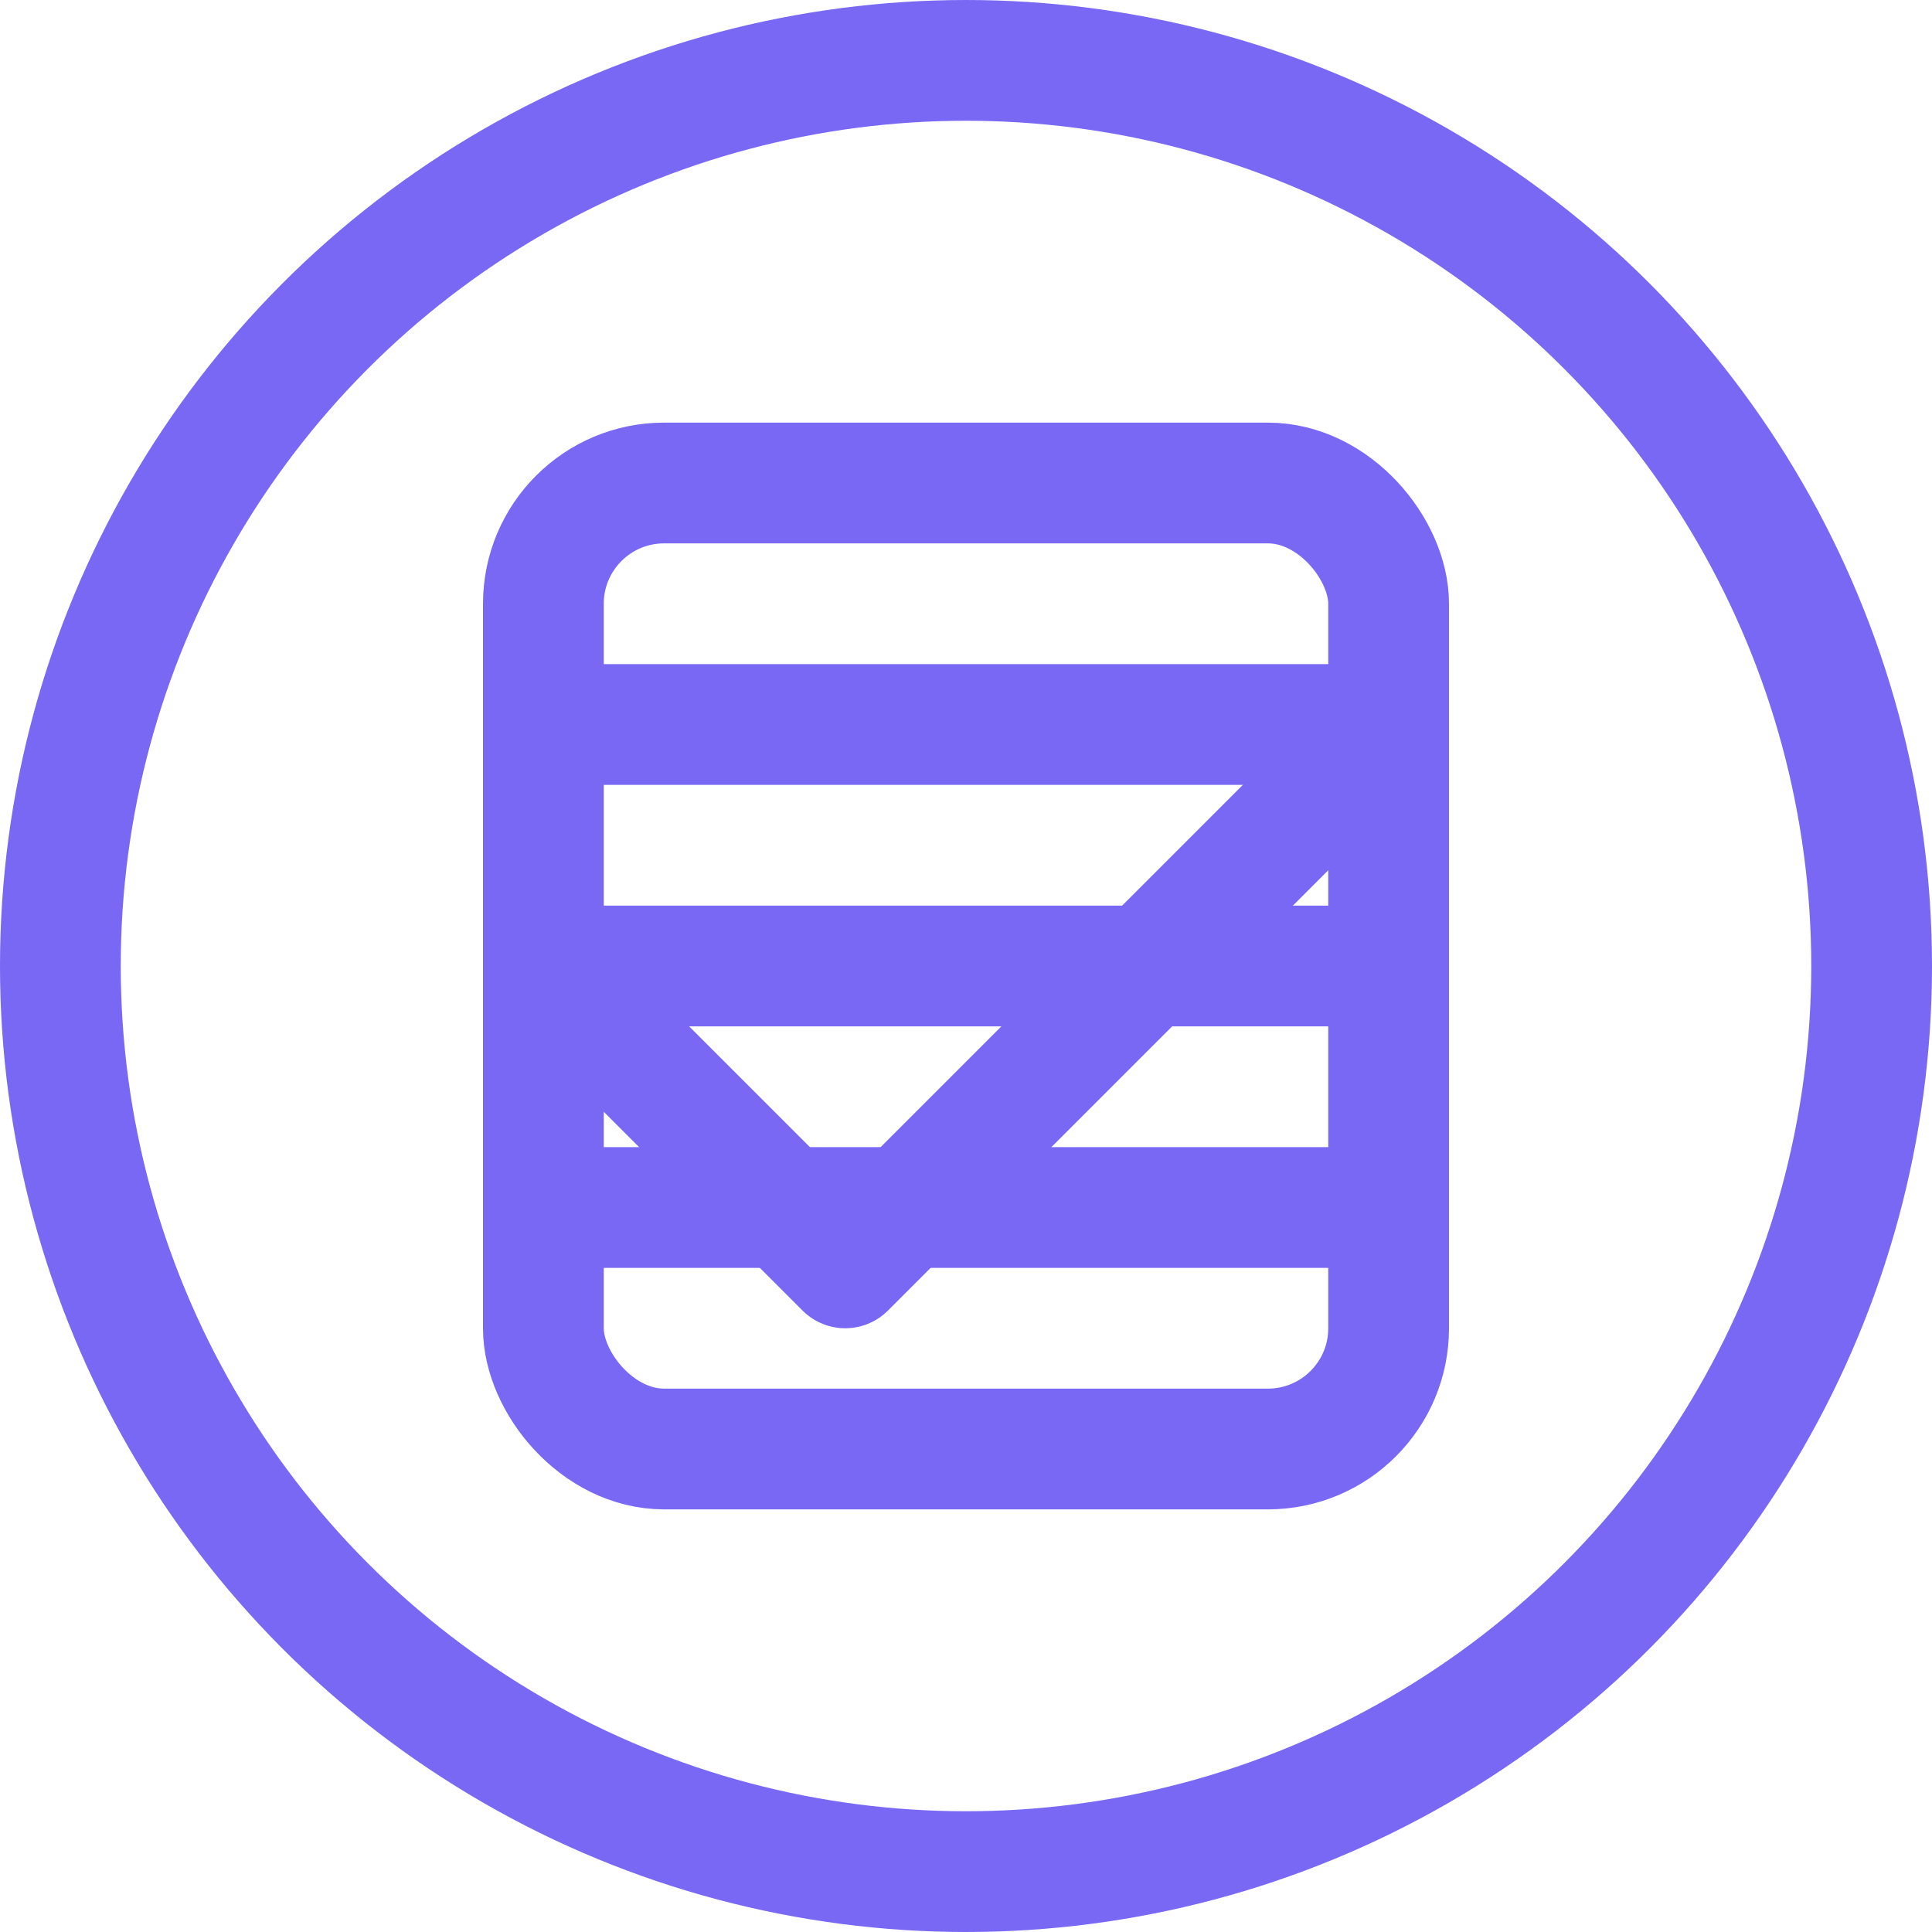
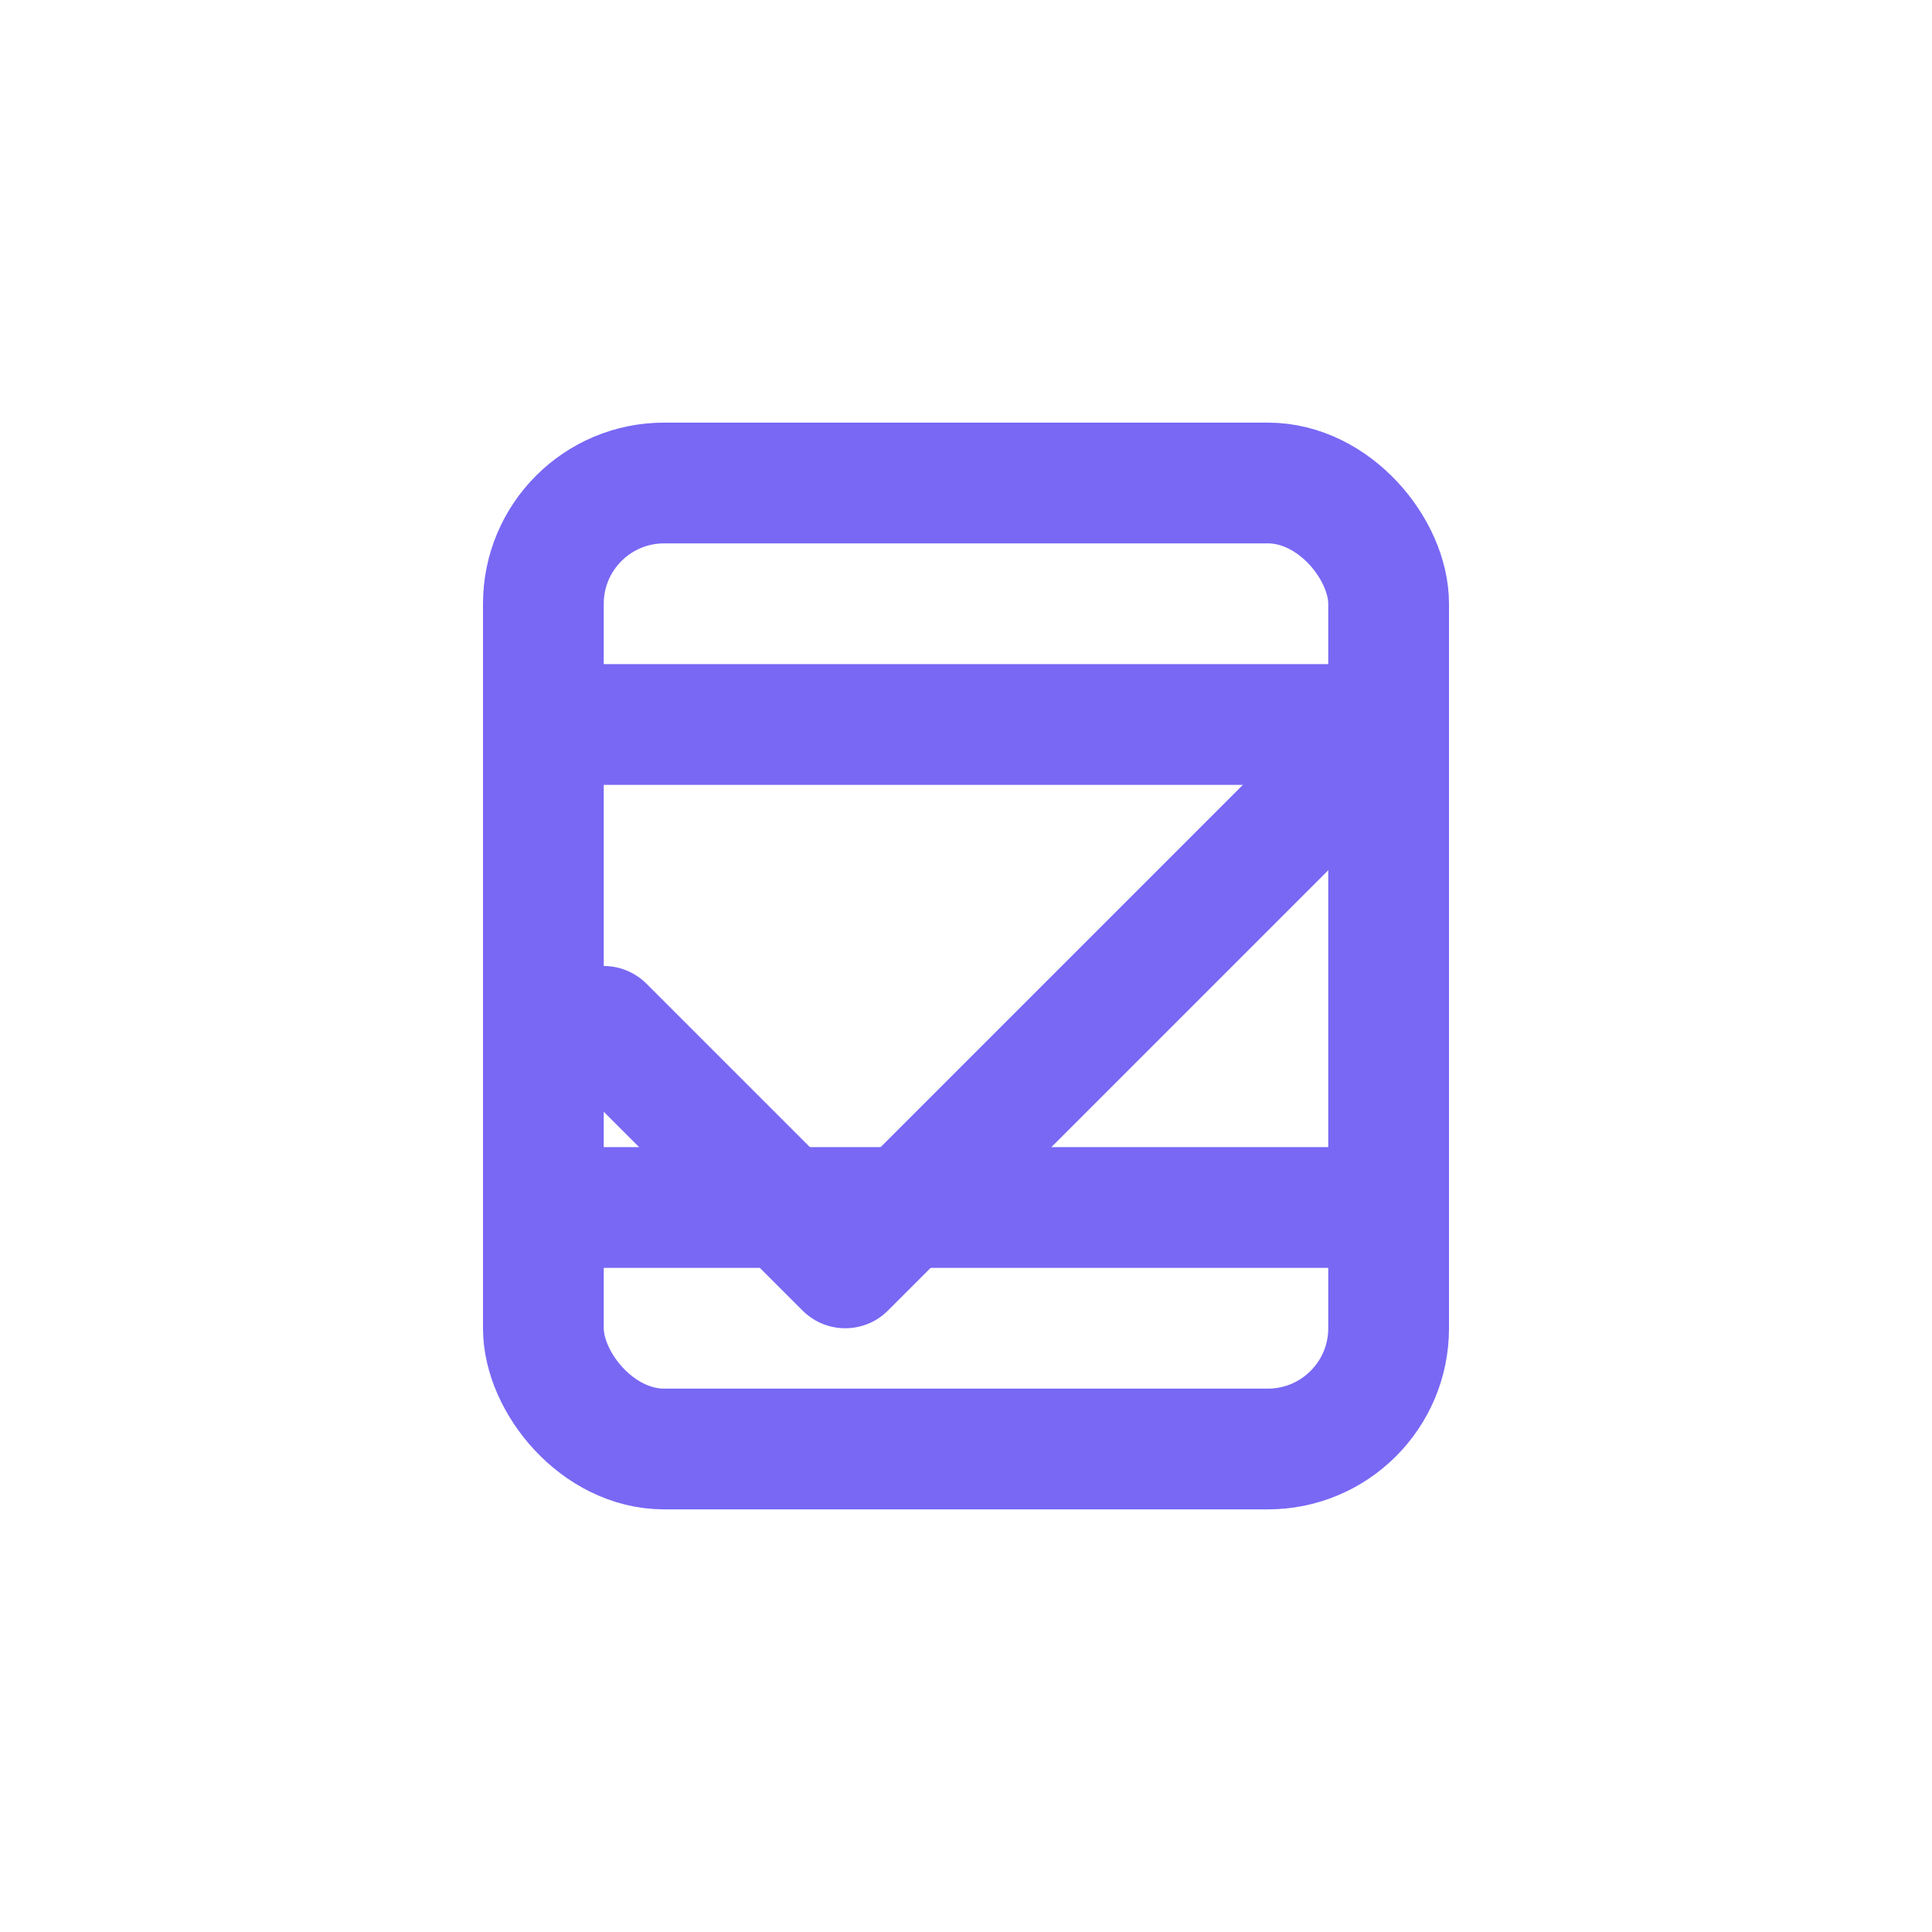
<svg xmlns="http://www.w3.org/2000/svg" viewBox="0 0 32 32" width="32" height="32">
-   <circle cx="16" cy="16" r="15" fill="none" stroke="#7868f4" stroke-width="2" />
  <rect x="9" y="8" width="14" height="16" rx="2" fill="none" stroke="#7868f4" stroke-width="2" />
  <line x1="9" y1="12" x2="23" y2="12" stroke="#7868f4" stroke-width="2" />
-   <line x1="9" y1="16" x2="23" y2="16" stroke="#7868f4" stroke-width="2" />
  <line x1="9" y1="20" x2="23" y2="20" stroke="#7868f4" stroke-width="2" />
  <path d="M10 17l4 4 8-8" stroke="#7868f4" stroke-width="2" fill="none" stroke-linecap="round" stroke-linejoin="round" />
</svg>